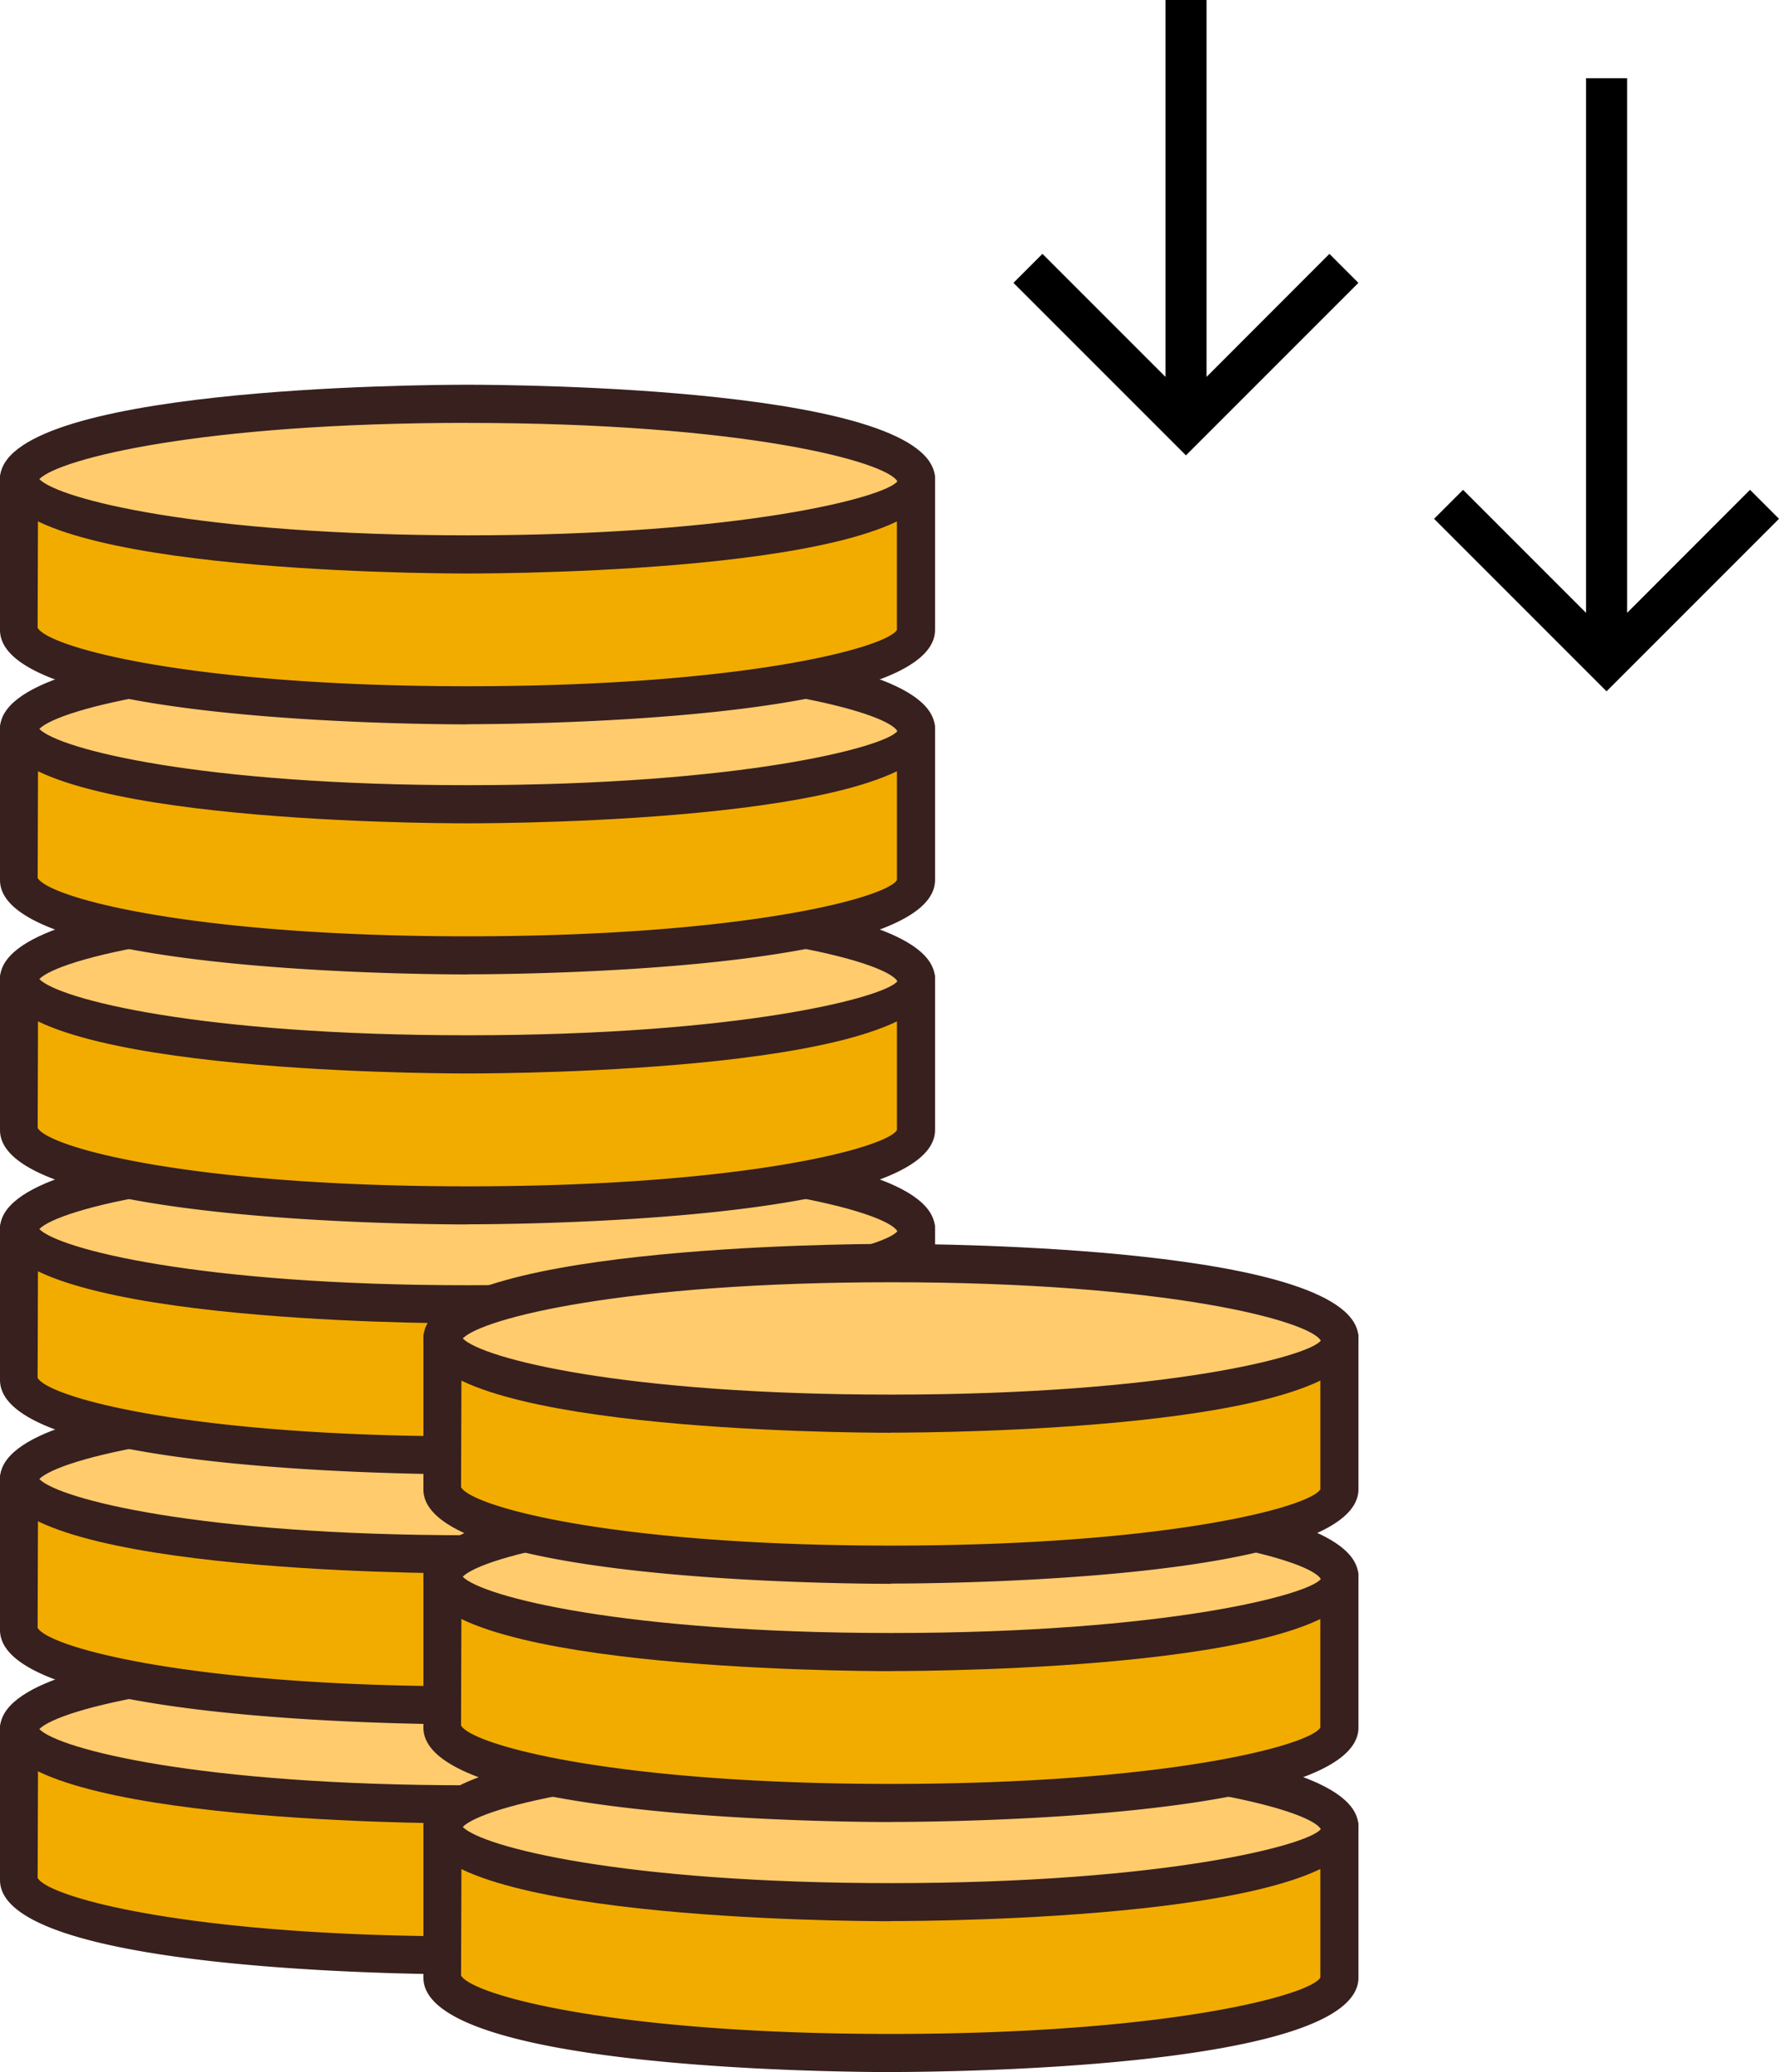
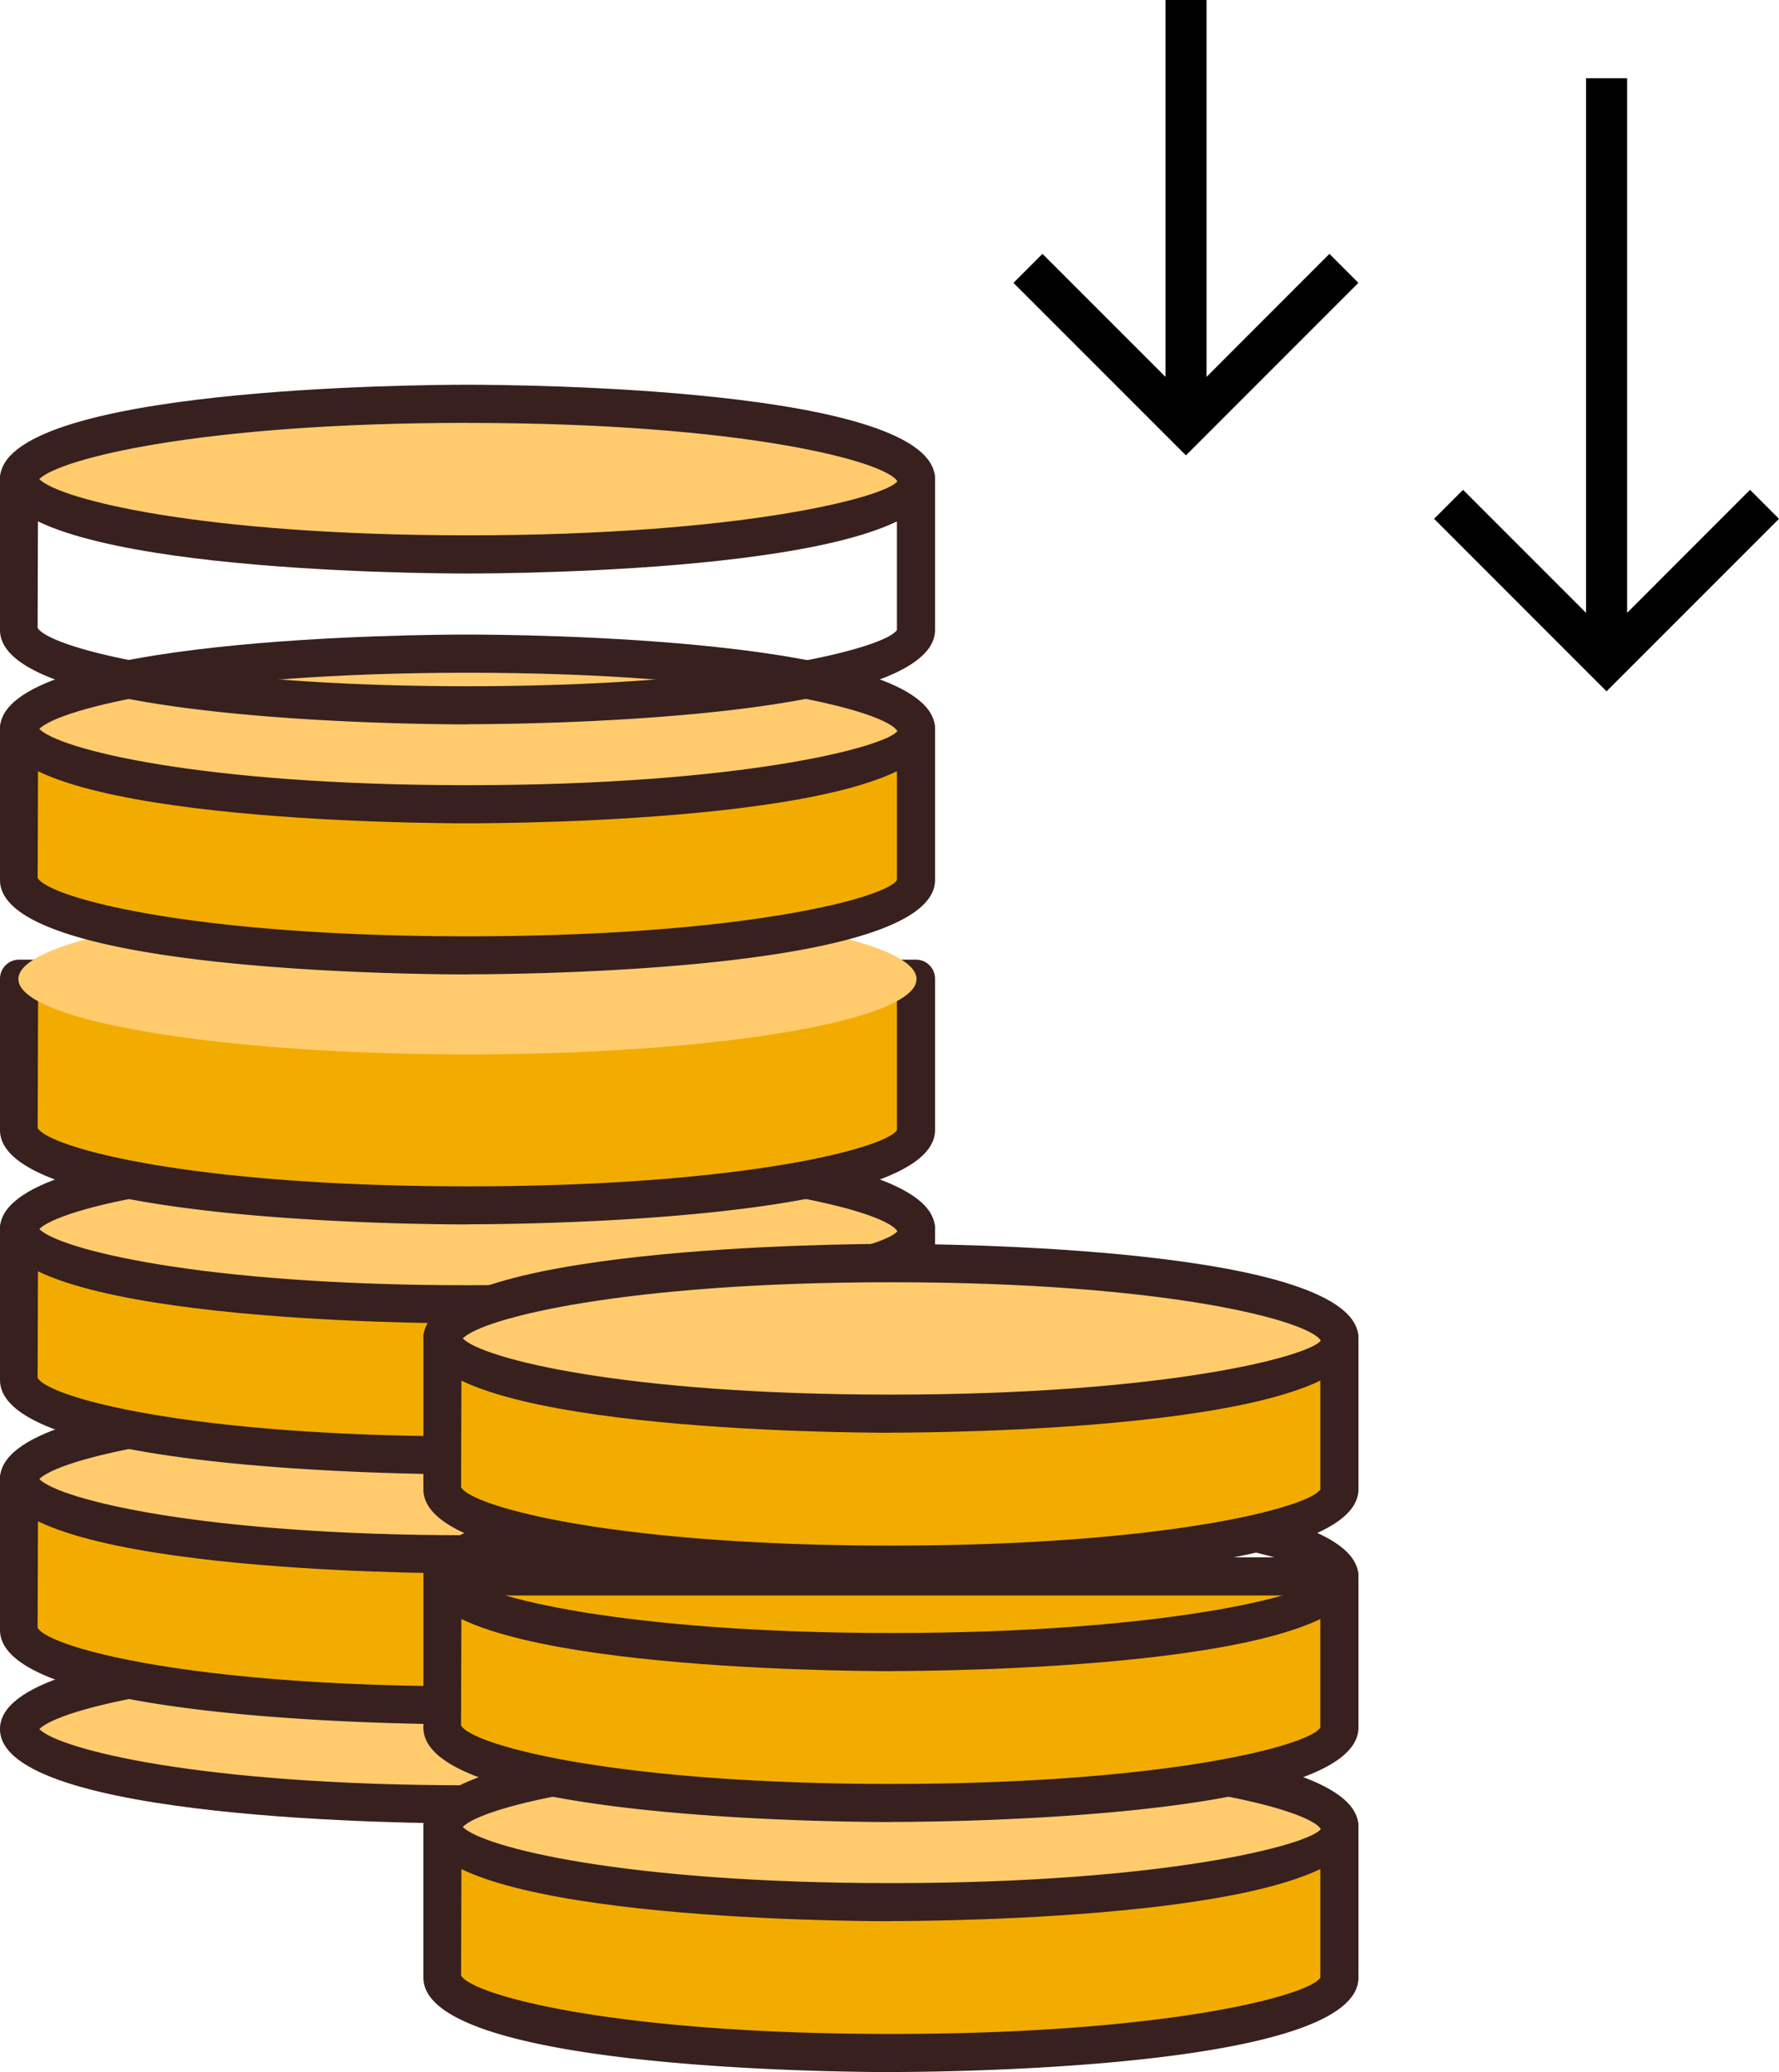
<svg xmlns="http://www.w3.org/2000/svg" width="67.873" height="79.033" viewBox="0 0 67.873 79.033">
  <defs>
    <clipPath id="a">
      <rect width="51.827" height="64.358" fill="none" />
    </clipPath>
  </defs>
  <g transform="translate(-517 -2239.325)">
    <g transform="translate(517 2254)">
      <g transform="translate(0 0)" clip-path="url(#a)">
-         <path d="M47.862,41.43V47.2c0,1.586-7.66,2.873-17.11,2.873S13.643,48.786,13.643,47.2V41.43Z" transform="translate(-12.917 9.834)" fill="#f2ac00" />
-         <path d="M30.892,50.936c1.825,0,17.837-.1,17.837-3.6V41.57A.728.728,0,0,0,48,40.842H13.781a.728.728,0,0,0-.726.728v5.769c0,3.5,16.009,3.6,17.837,3.6M47.274,42.3v5.042c-.411.671-5.819,2.146-16.383,2.146s-15.973-1.477-16.4-2.228l.016-4.959Z" transform="translate(-13.055 9.695)" fill="#37201e" />
        <path d="M30.759,39.119c9.45,0,17.12,1.282,17.134,2.868s-7.636,2.873-17.084,2.876h-.049c-9.45,0-17.12-1.282-17.134-2.868s7.636-2.873,17.084-2.876Z" transform="translate(-12.925 9.286)" fill="#ffcb6d" />
        <path d="M30.893,45.729c1.826,0,17.837-.1,17.837-3.6s-16.01-3.6-17.837-3.6-17.837.1-17.837,3.6,16.01,3.6,17.837,3.6m0-5.744c10.565,0,15.973,1.476,16.4,2.228-.428.588-5.837,2.06-16.4,2.06-10.187,0-15.581-1.372-16.336-2.143.755-.773,6.148-2.146,16.336-2.146m-16.4,2.228h0Z" transform="translate(-13.057 9.147)" fill="#37201e" />
        <path d="M47.862,33.722v5.769c0,1.586-7.66,2.872-17.11,2.872s-17.109-1.284-17.109-2.872V33.722Z" transform="translate(-12.917 8.004)" fill="#f2ac00" />
        <path d="M30.892,43.229c1.825,0,17.837-.1,17.837-3.6V33.863A.727.727,0,0,0,48,33.135H13.781a.727.727,0,0,0-.726.728v5.769c0,3.5,16.009,3.6,17.837,3.6m16.383-8.641v5.042c-.411.671-5.818,2.146-16.383,2.146S14.918,40.3,14.49,39.548l.016-4.959Z" transform="translate(-13.055 7.865)" fill="#37201e" />
        <path d="M30.759,31.412c9.45,0,17.12,1.282,17.134,2.868s-7.636,2.873-17.084,2.876h-.049c-9.45,0-17.12-1.282-17.134-2.868s7.636-2.873,17.084-2.876h.049" transform="translate(-12.925 7.456)" fill="#ffcb6d" />
        <path d="M30.893,38.022c1.826,0,17.837-.1,17.837-3.6s-16.01-3.6-17.837-3.6-17.837.1-17.837,3.6,16.01,3.6,17.837,3.6m0-5.744c10.565,0,15.973,1.476,16.4,2.228-.428.588-5.837,2.06-16.4,2.06-10.187,0-15.581-1.372-16.336-2.143.755-.773,6.148-2.146,16.336-2.146m-16.4,2.228h0Z" transform="translate(-13.057 7.317)" fill="#37201e" />
        <path d="M47.862,26.017v5.769c0,1.586-7.66,2.872-17.11,2.872s-17.109-1.284-17.109-2.872V26.017Z" transform="translate(-12.917 6.176)" fill="#f2ac00" />
        <path d="M30.892,35.522c1.825,0,17.837-.1,17.837-3.6V26.154A.727.727,0,0,0,48,25.428H13.781a.727.727,0,0,0-.726.726v5.771c0,3.5,16.009,3.6,17.837,3.6m16.383-8.639v5.045c-.411.671-5.819,2.143-16.383,2.143S14.918,32.6,14.49,31.844l.016-4.961Z" transform="translate(-13.055 6.036)" fill="#37201e" />
        <path d="M30.754,23.705c9.45,0,17.11,1.286,17.11,2.872s-7.66,2.872-17.11,2.872-17.11-1.286-17.11-2.872,7.66-2.872,17.11-2.872" transform="translate(-12.92 5.627)" fill="#ffcb6d" />
        <path d="M30.893,30.315c1.826,0,17.837-.1,17.837-3.6s-16.01-3.6-17.837-3.6-17.837.1-17.837,3.6,16.01,3.6,17.837,3.6m0-5.743c10.565,0,15.973,1.475,16.4,2.227-.428.588-5.837,2.06-16.4,2.06-10.187,0-15.581-1.372-16.336-2.143.755-.772,6.148-2.144,16.336-2.144M14.493,26.8h0Z" transform="translate(-13.057 5.488)" fill="#37201e" />
        <path d="M47.862,18.31v5.769c0,1.586-7.66,2.872-17.11,2.872s-17.109-1.284-17.109-2.872V18.31Z" transform="translate(-12.917 4.346)" fill="#f2ac00" />
        <path d="M30.892,27.816c1.825,0,17.837-.1,17.837-3.6V18.45A.728.728,0,0,0,48,17.722H13.781a.728.728,0,0,0-.726.728v5.771c0,3.5,16.009,3.6,17.837,3.6m16.383-8.641v5.045c-.411.671-5.819,2.143-16.383,2.143s-15.973-1.475-16.4-2.227l.016-4.961Z" transform="translate(-13.055 4.207)" fill="#37201e" />
        <path d="M30.759,16c9.45,0,17.12,1.282,17.134,2.868s-7.636,2.873-17.084,2.876h-.049c-9.45,0-17.12-1.282-17.134-2.868S21.261,16,30.709,16h.049" transform="translate(-12.925 3.798)" fill="#ffcb6d" />
-         <path d="M30.893,22.611c1.826,0,17.837-.1,17.837-3.6s-16.01-3.6-17.837-3.6-17.837.1-17.837,3.6,16.01,3.6,17.837,3.6m0-5.745c10.565,0,15.973,1.475,16.4,2.227-.428.588-5.837,2.061-16.4,2.061-10.187,0-15.581-1.371-16.336-2.144.755-.772,6.148-2.144,16.336-2.144m-16.4,2.227h0Z" transform="translate(-13.057 3.659)" fill="#37201e" />
        <path d="M34.806,44.441V50.21c0,1.586-7.66,2.872-17.11,2.872S.587,51.8.587,50.21V44.441Z" transform="translate(16.294 10.549)" fill="#f2ac00" />
        <path d="M17.837,53.948c1.825,0,17.837-.1,17.837-3.6V44.582a.728.728,0,0,0-.728-.728H.726A.728.728,0,0,0,0,44.582V50.35c0,3.5,16.009,3.6,17.837,3.6m16.383-8.641V50.35c-.411.671-5.819,2.146-16.383,2.146s-15.973-1.477-16.4-2.228l.016-4.959Z" transform="translate(16.154 10.409)" fill="#37201e" />
        <path d="M17.7,42.131c9.45,0,17.12,1.282,17.134,2.868S27.2,47.872,17.751,47.875H17.7c-9.45,0-17.12-1.282-17.134-2.868S8.2,42.133,17.652,42.131Z" transform="translate(16.289 10)" fill="#ffcb6d" />
        <path d="M17.837,48.739c1.826,0,17.837-.1,17.837-3.6s-16.01-3.6-17.837-3.6S0,41.645,0,45.144s16.009,3.6,17.837,3.6m0-5.741c10.565,0,15.973,1.476,16.4,2.228-.428.588-5.837,2.06-16.4,2.06-10.187,0-15.581-1.372-16.336-2.143C2.254,44.37,7.649,43,17.837,43m-16.4,2.228h0Z" transform="translate(16.154 9.861)" fill="#37201e" />
        <path d="M34.806,36.733V42.5c0,1.586-7.66,2.872-17.11,2.872S.587,44.089.587,42.5V36.733Z" transform="translate(16.294 8.719)" fill="#f2ac00" />
        <path d="M17.837,46.239c1.825,0,17.837-.1,17.837-3.6V36.873a.728.728,0,0,0-.728-.728H.726A.728.728,0,0,0,0,36.873v5.769c0,3.5,16.009,3.6,17.837,3.6M34.219,37.6v5.042c-.411.671-5.819,2.146-16.383,2.146s-15.973-1.477-16.4-2.229L1.451,37.6Z" transform="translate(16.154 8.58)" fill="#37201e" />
-         <path d="M17.7,34.423c9.45,0,17.11,1.286,17.11,2.872s-7.66,2.872-17.11,2.872S.587,38.881.587,37.295s7.66-2.872,17.11-2.872" transform="translate(16.293 8.171)" fill="#ffcb6d" />
        <path d="M17.837,41.032c1.826,0,17.837-.1,17.837-3.6s-16.01-3.6-17.837-3.6S0,33.937,0,37.435s16.009,3.6,17.837,3.6m0-5.744c10.565,0,15.973,1.476,16.4,2.229-.428.588-5.837,2.06-16.4,2.06C7.649,39.577,2.256,38.2,1.5,37.434c.754-.773,6.148-2.146,16.336-2.146m-16.4,2.229h0Z" transform="translate(16.154 8.032)" fill="#37201e" />
        <path d="M34.806,29.384v5.769c0,1.586-7.66,2.872-17.11,2.872S.587,36.74.587,35.153V29.384Z" transform="translate(16.294 6.975)" fill="#f2ac00" />
        <path d="M17.837,38.891c1.825,0,17.837-.1,17.837-3.6V29.525a.727.727,0,0,0-.728-.728H.726A.727.727,0,0,0,0,29.525V35.3c0,3.5,16.009,3.6,17.837,3.6m16.383-8.641V35.3c-.411.671-5.819,2.143-16.383,2.143s-15.973-1.475-16.4-2.227l.016-4.961Z" transform="translate(16.154 6.835)" fill="#37201e" />
        <path d="M17.7,27.074c9.45,0,17.11,1.286,17.11,2.872s-7.66,2.872-17.11,2.872S.587,31.532.587,29.946s7.66-2.872,17.11-2.872" transform="translate(16.293 6.426)" fill="#ffcb6d" />
        <path d="M17.837,33.682c1.826,0,17.837-.1,17.837-3.6s-16.01-3.6-17.837-3.6S0,26.589,0,30.086s16.009,3.6,17.837,3.6m0-5.741c10.565,0,15.973,1.475,16.4,2.226-.428.588-5.837,2.06-16.4,2.06-10.187,0-15.581-1.372-16.336-2.143.754-.771,6.148-2.143,16.336-2.143m-16.4,2.228h0Z" transform="translate(16.154 6.288)" fill="#37201e" />
        <path d="M47.862,10.6v5.769c0,1.586-7.66,2.872-17.11,2.872s-17.109-1.284-17.109-2.872V10.6Z" transform="translate(-12.917 2.517)" fill="#f2ac00" />
        <path d="M30.892,20.11c1.825,0,17.837-.1,17.837-3.6V10.745A.728.728,0,0,0,48,10.017H13.781a.728.728,0,0,0-.726.728v5.769c0,3.5,16.009,3.6,17.837,3.6m16.383-8.639v5.042c-.411.671-5.819,2.143-16.383,2.143s-15.973-1.475-16.4-2.226l.016-4.959Z" transform="translate(-13.055 2.378)" fill="#37201e" />
        <path d="M30.754,8.293c9.45,0,17.11,1.286,17.11,2.872s-7.66,2.872-17.11,2.872-17.11-1.286-17.11-2.872,7.66-2.872,17.11-2.872" transform="translate(-12.92 1.968)" fill="#ffcb6d" />
        <path d="M30.893,14.9c1.826,0,17.837-.1,17.837-3.6s-16.01-3.6-17.837-3.6-17.837.1-17.837,3.6,16.01,3.6,17.837,3.6m0-5.744c10.565,0,15.973,1.475,16.4,2.226-.428.588-5.837,2.063-16.4,2.063-10.187,0-15.581-1.372-16.336-2.146.755-.771,6.148-2.143,16.336-2.143m-16.4,2.228h0Z" transform="translate(-13.057 1.829)" fill="#37201e" />
-         <path d="M47.862,2.9V8.666c0,1.586-7.66,2.872-17.11,2.872S13.643,10.253,13.643,8.666V2.9Z" transform="translate(-12.917 0.688)" fill="#f2ac00" />
        <path d="M30.892,12.4c1.825,0,17.837-.1,17.837-3.6V3.038A.727.727,0,0,0,48,2.31H13.781a.727.727,0,0,0-.726.728V8.806c0,3.5,16.009,3.6,17.837,3.6M47.274,3.764V8.806c-.411.671-5.819,2.146-16.383,2.146S14.918,9.474,14.49,8.723l.016-4.959Z" transform="translate(-13.055 0.548)" fill="#37201e" />
        <path d="M30.754.586c9.45,0,17.11,1.286,17.11,2.872S40.2,6.33,30.754,6.33s-17.11-1.286-17.11-2.872S21.3.586,30.754.586" transform="translate(-12.92 0.139)" fill="#ffcb6d" />
        <path d="M30.893,7.2c1.826,0,17.837-.1,17.837-3.6S32.719,0,30.893,0,13.056.1,13.056,3.6s16.01,3.6,17.837,3.6m0-5.744c10.565,0,15.973,1.477,16.4,2.228-.428.588-5.837,2.06-16.4,2.06C20.705,5.74,15.312,4.368,14.557,3.6c.755-.773,6.148-2.146,16.336-2.146m-16.4,2.231h0Z" transform="translate(-13.057 0)" fill="#37201e" />
      </g>
    </g>
    <path d="M20.588,16.932,15.9,21.624V1.231H14.332V21.624L9.64,16.932,8.534,18.038l6.58,6.58,6.58-6.58Z" transform="translate(563.179 2241.076)" />
    <path d="M20.589,16.933,15.9,21.626V7.25H14.333V21.625L9.64,16.933,8.534,18.039l6.58,6.58,6.58-6.58Z" transform="translate(547.132 2232.075)" />
  </g>
</svg>